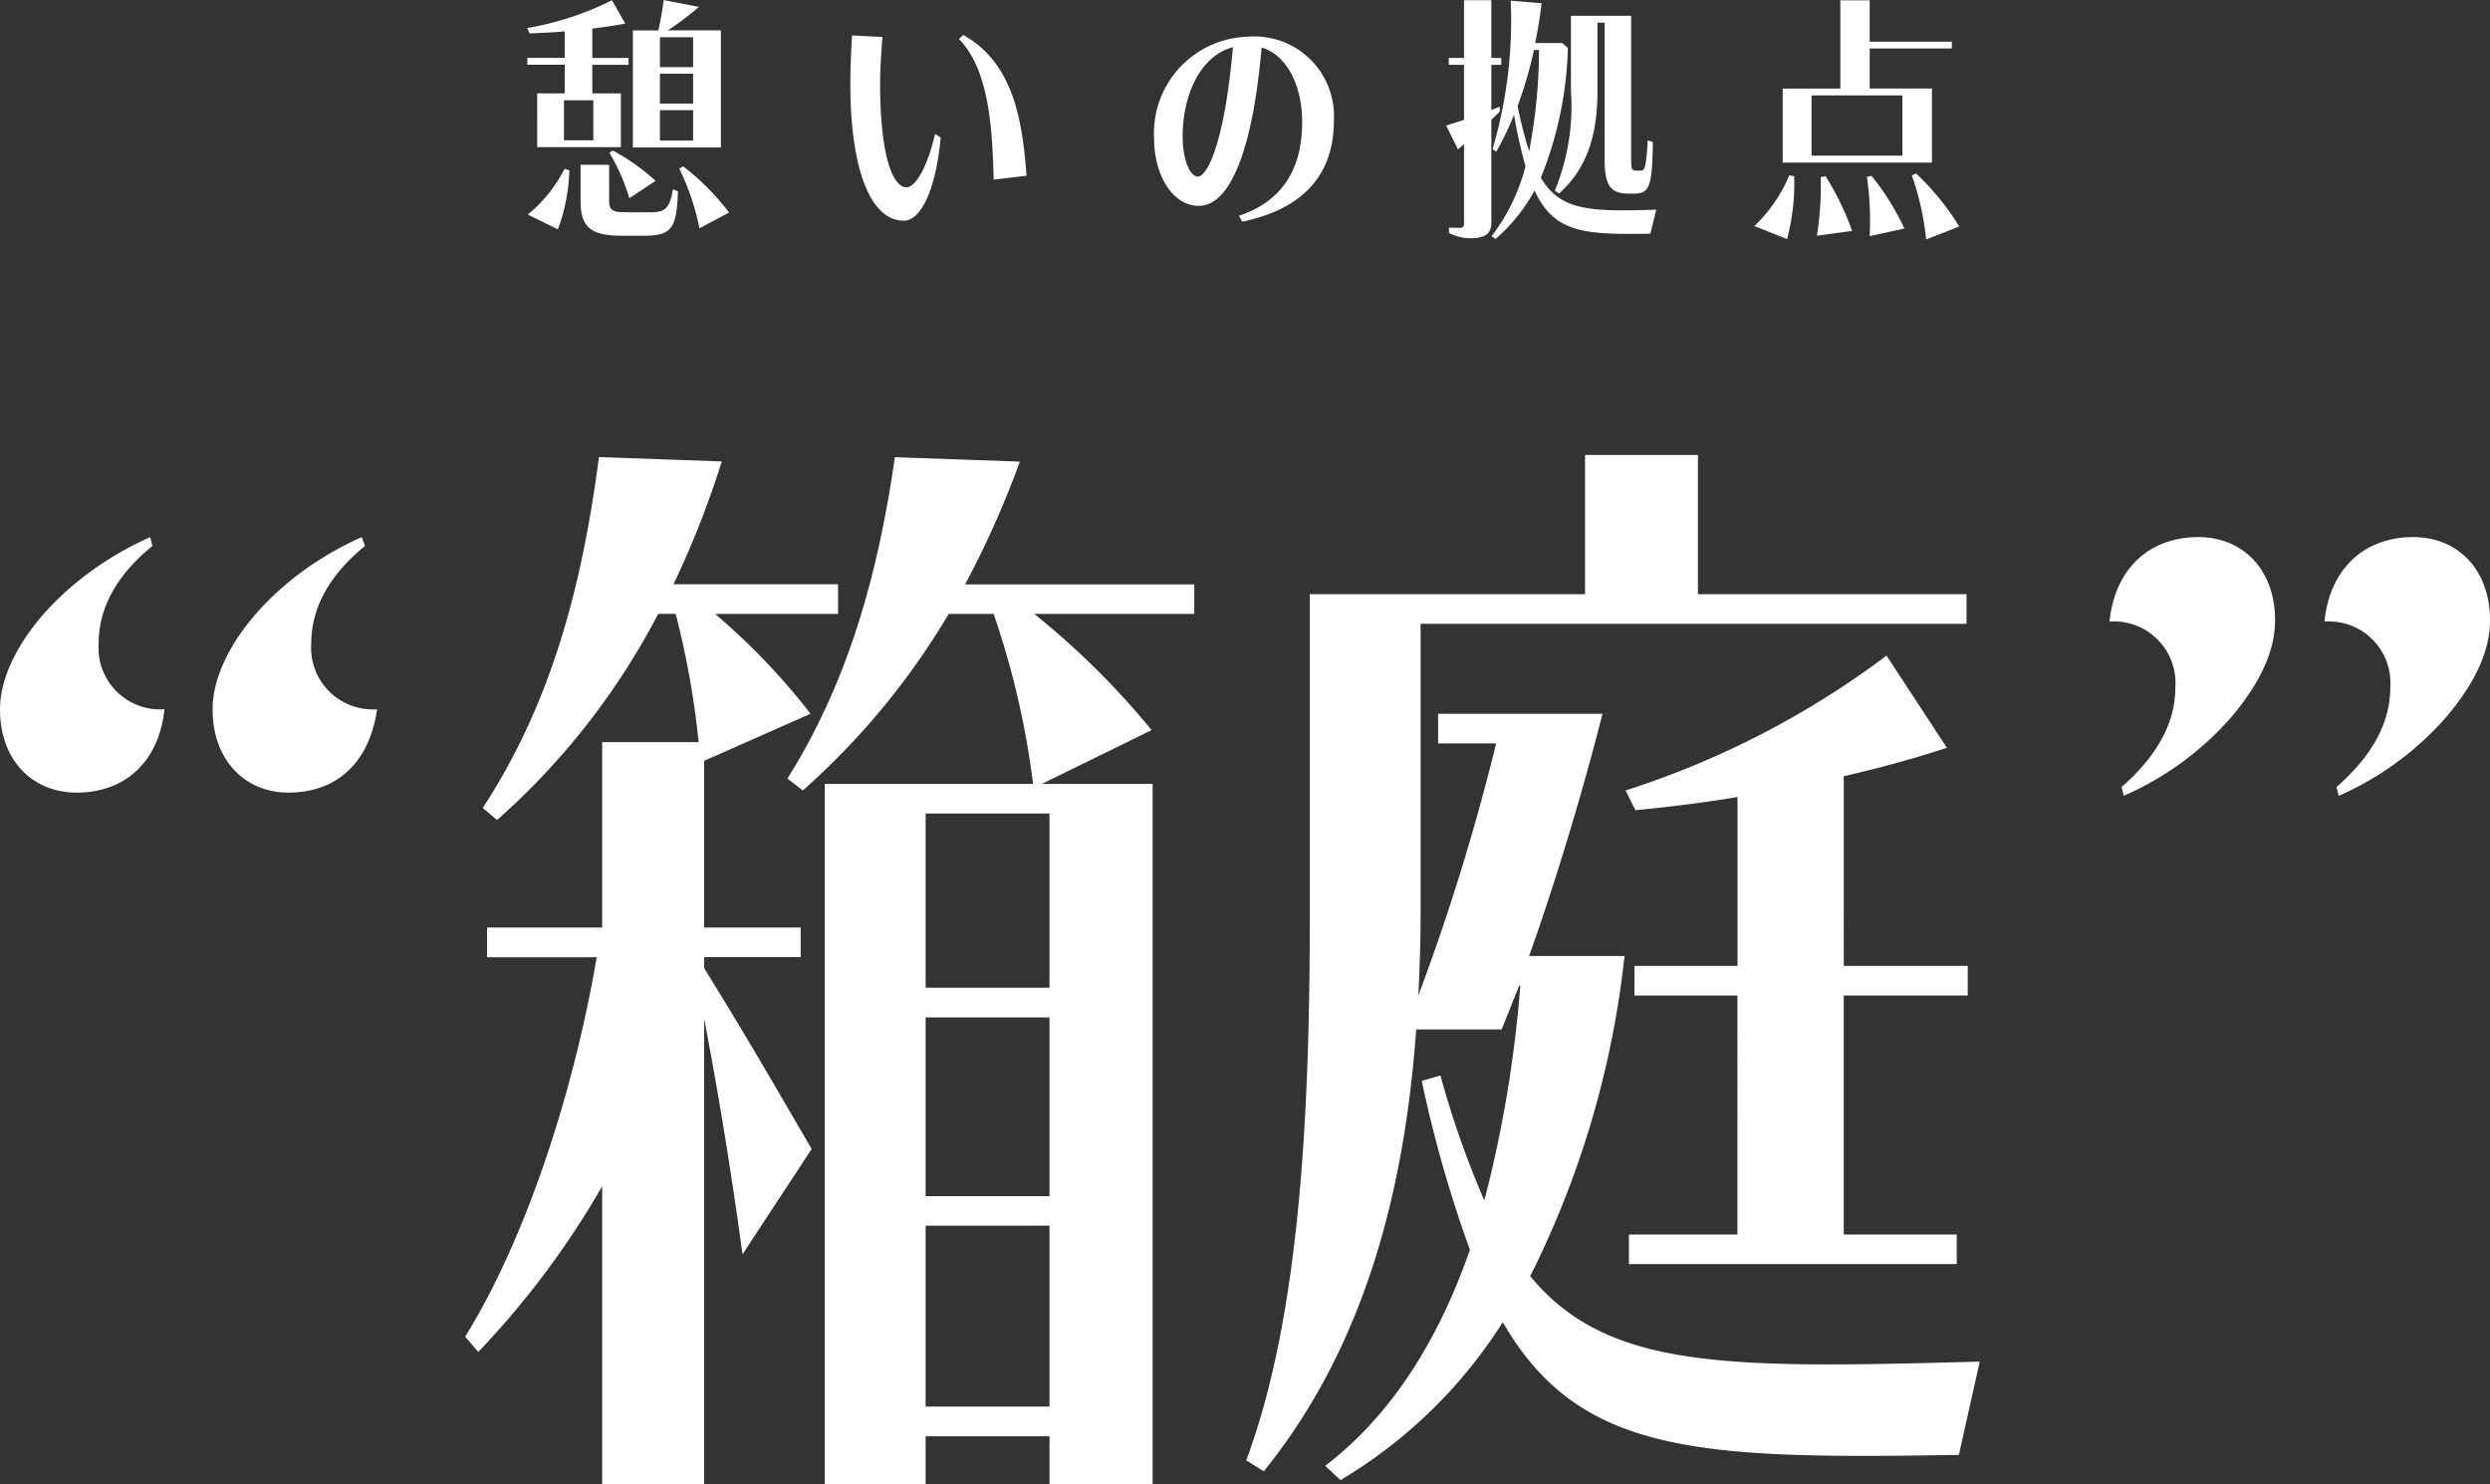
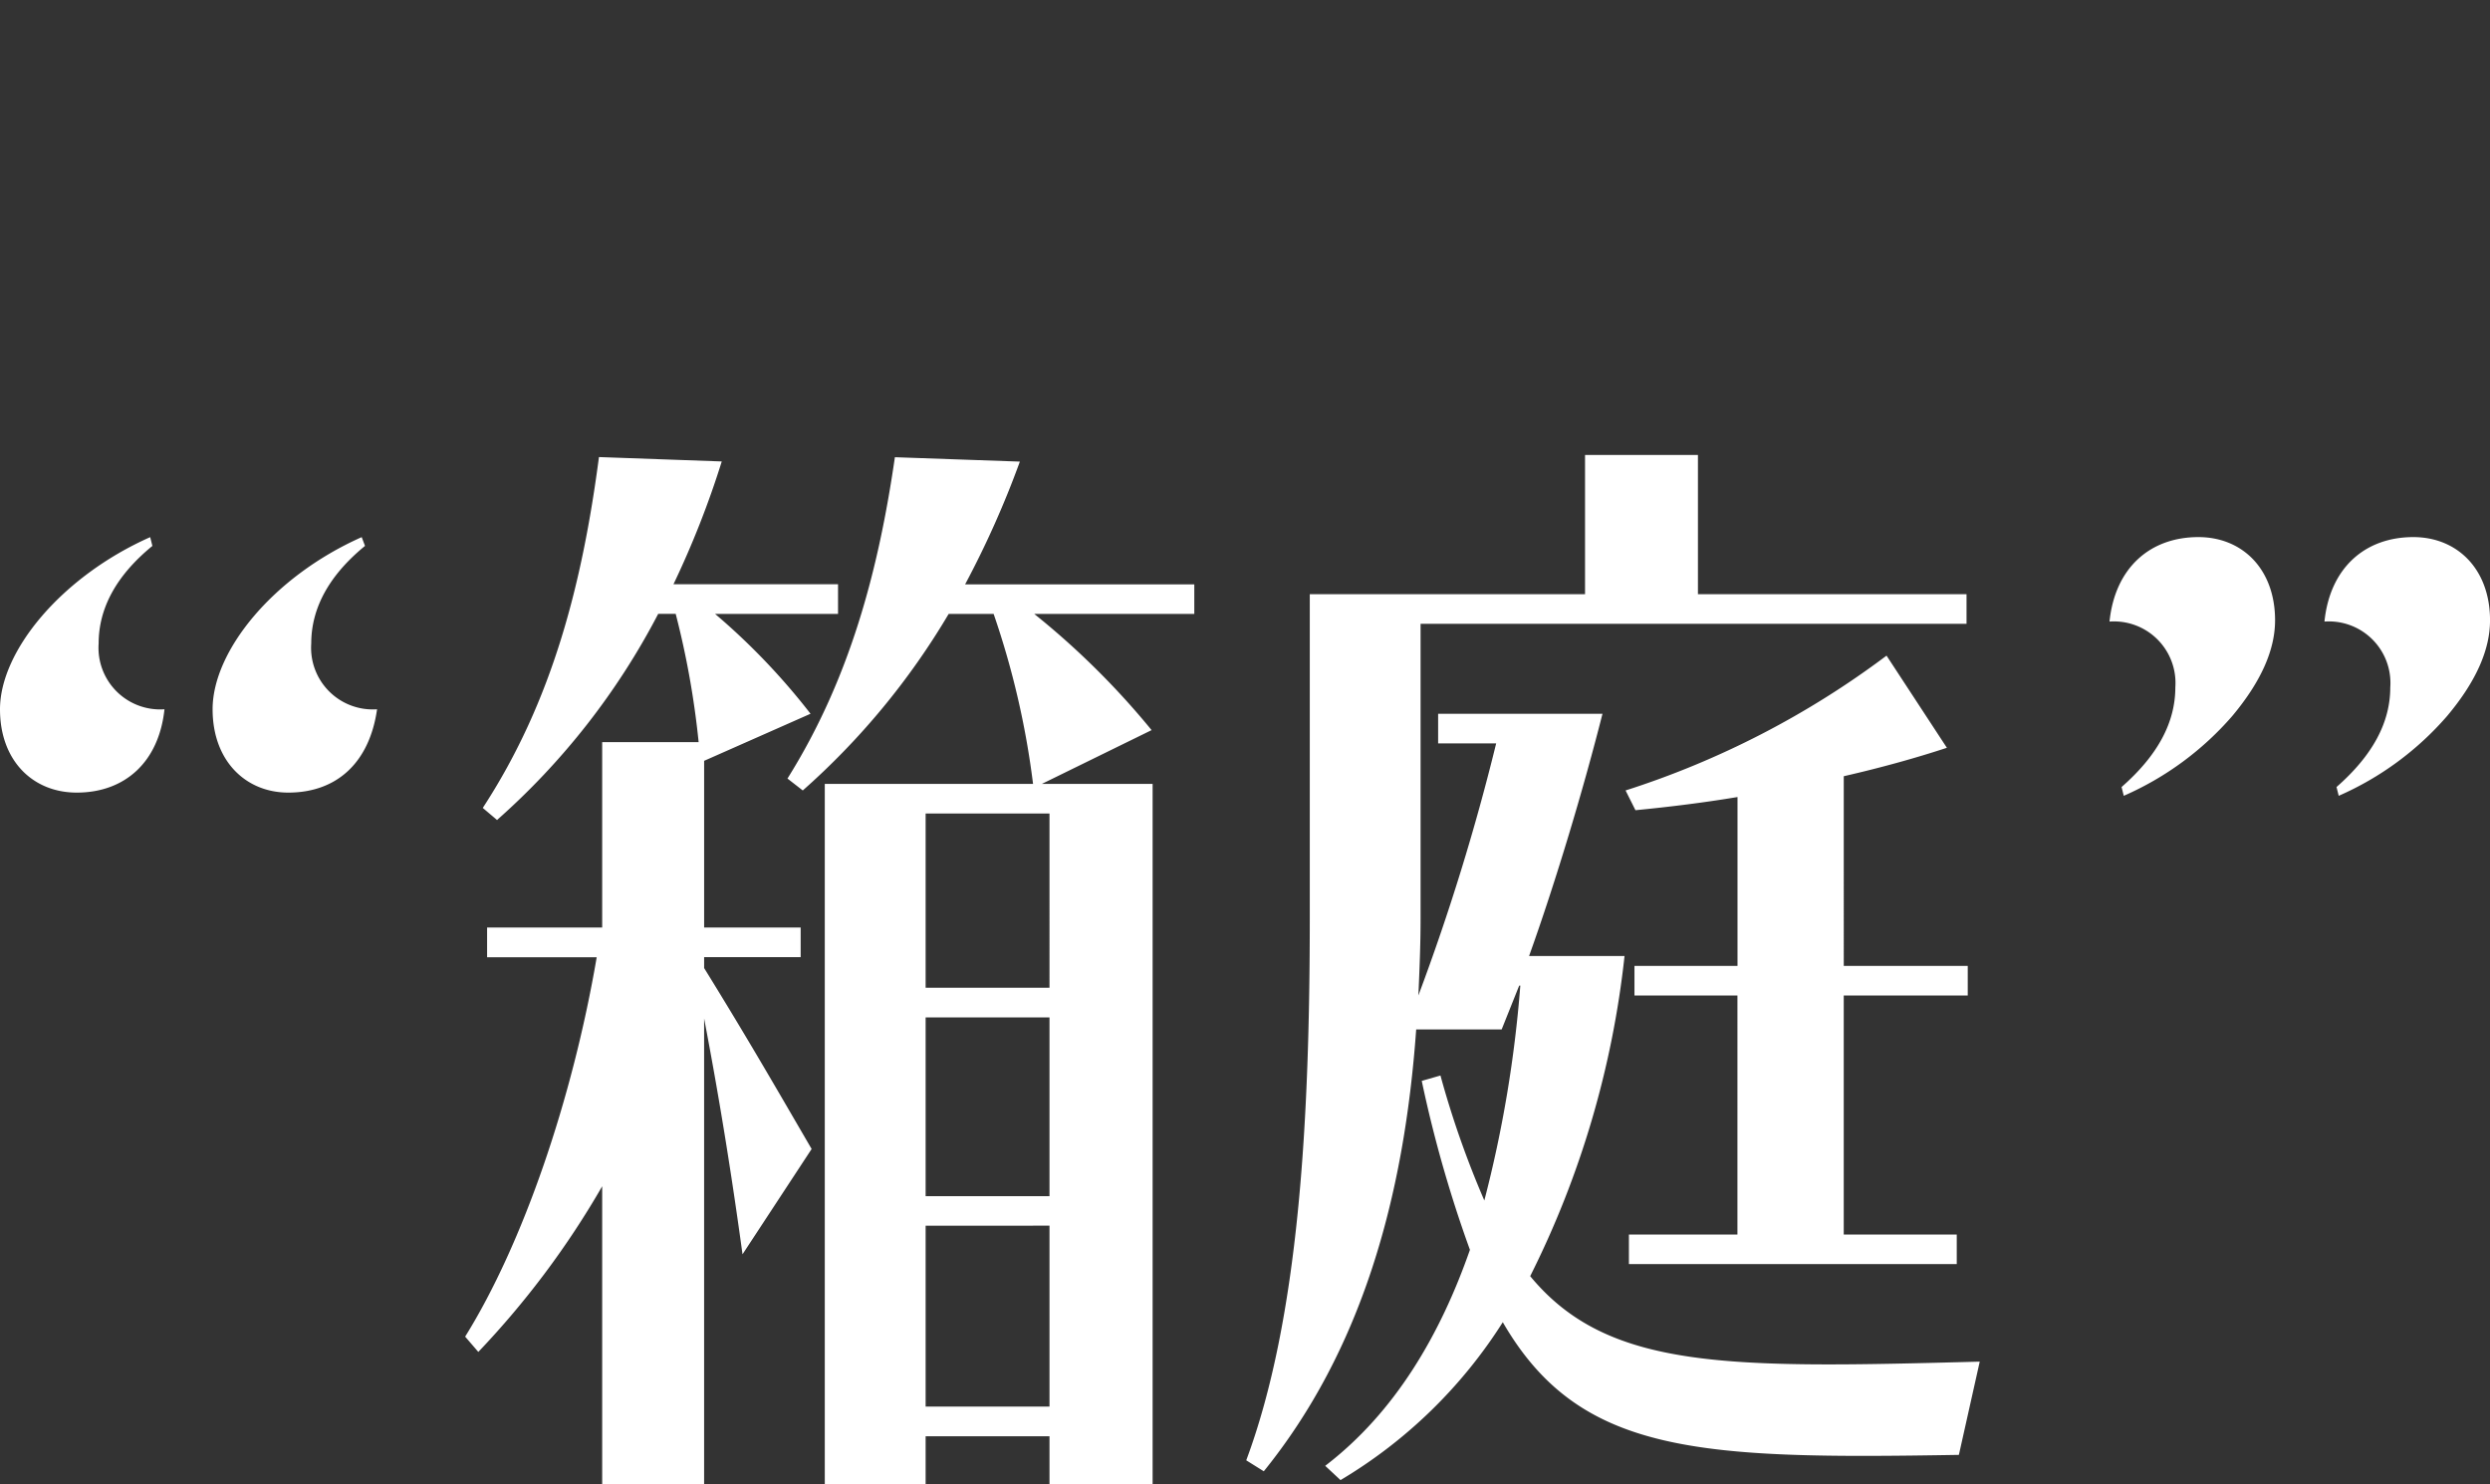
<svg xmlns="http://www.w3.org/2000/svg" width="146.402" height="87.284" viewBox="0 0 146.402 87.284">
  <rect x="0" y="0" width="146.402" height="87.284" fill="#333333" stroke="none" />
  <g transform="translate(-611 -5962.25)">
-     <path d="M-39.847-7.26h-1.62V-4.1h4.92V-7.26h-1.68V-8.94h2.13v-.4h-2.13V-11.07c.72-.09,1.38-.18,1.935-.3l-.78-1.365a17.771,17.771,0,0,1-4.98,1.635l.135.315c.705-.03,1.4-.06,2.07-.12v1.56h-2.2v.4h2.2Zm1.68,2.76h-1.725V-6.855h1.725Zm5.28,1.53-.225.135A14.457,14.457,0,0,1-31.927.675l1.74-.93A14.35,14.35,0,0,0-32.887-2.97Zm-1.95,2.7h-1.38c-.87,0-1.02-.135-1.02-.72V-3.06h-1.68V-.975c0,1.485.48,2.085,2.415,2.085h1.32c1.65,0,1.905-.45,1.995-2.61l-.3-.12C-33.682-.405-34.012-.27-34.837-.27Zm-7.185.135,1.77.87a10.707,10.707,0,0,0,.675-3.48l-.285-.075A8.293,8.293,0,0,1-42.022-.135Zm4.8-3.63a11.238,11.238,0,0,1,1.17,2.67l1.545-1.02A12.272,12.272,0,0,0-37.027-3.9Zm6.555-7.2h-3.12a17.53,17.53,0,0,0,1.83-1.38l-2.07-.4c-.06.465-.165,1.11-.315,1.785h-1.5V-4.08h5.175ZM-32.3-4.485h-1.95V-6.27h1.95Zm0-2.175h-1.95V-8.415h1.95Zm0-2.145h-1.95V-10.56h1.95Zm12.54,7.065c-.825,0-1.545-1.95-1.545-6.09,0-.78.06-1.785.135-2.745l-1.785-.09c-.06,1.035-.1,1.995-.1,2.865,0,4.95,1.17,8.025,3.135,8.025,1.095,0,1.92-2.04,2.175-4.89l-.33-.21C-18.532-2.895-19.222-1.74-19.762-1.74Zm3.345-8.955-.255.24c1.71,1.74,1.965,4.98,2.04,8.265l1.935-.225C-12.952-5.88-13.537-9.075-16.417-10.695Zm16.71.105A5.676,5.676,0,0,0-5.2-4.695c0,2.445,1.215,4.05,2.625,4.05,1.9,0,3.195-3.45,3.7-9.315,1.65.51,2.385,2.505,2.385,4.35,0,2.385-.825,4.575-3.72,5.55l.2.345c3.855-.81,5.385-3.015,5.385-5.94A4.683,4.683,0,0,0,.293-10.59ZM-2.632-2.37c-.435,0-.885-.945-.885-2.37,0-2.3.96-4.7,2.955-5.235C-1.027-4.575-2.017-2.37-2.632-2.37ZM17.543-2.3a21.759,21.759,0,0,0,1.59-7.635l-.33-.285h-1.59c.15-.765.285-1.545.375-2.34l-1.815-.15A26.784,26.784,0,0,1,14.708-3.99l.21.165A18.244,18.244,0,0,0,15.968-6a28.787,28.787,0,0,0,.675,3.03,11.537,11.537,0,0,1-1.995,4.11l.225.165a10.271,10.271,0,0,0,2.3-2.85c1.17,2.52,2.97,2.595,6.81,2.535l.345-1.41C20.543-.315,18.728-.3,17.543-2.3ZM16.178-6.51a24.794,24.794,0,0,0,.96-3.3h.3a32.178,32.178,0,0,1-.585,5.955A25.922,25.922,0,0,1,16.178-6.51Zm2.43,5.145c1.71-1.53,2.265-3.555,2.265-6.045v-4.005h.42V-3.39c0,1.575.36,2.025,1.425,2.025h.3c.9,0,1.08-.39,1.11-3.03l-.3-.105c-.09,1.62-.18,1.785-.405,1.785h-.3c-.24,0-.27-.135-.27-.705v-8.4h-3.54v4.41a13.049,13.049,0,0,1-.945,5.865Zm-3.48-4.83V-6.48l-.495.2V-8.94h.585v-.4h-.585v-3.4H13.028v3.4h-.9v.4h.9V-5.7l-1.05.33.69,1.4.36-.3V.36c0,.225-.045.285-.3.285-.15,0-.375,0-.585-.015V.945a2.784,2.784,0,0,0,1.245.315c.945,0,1.245-.315,1.245-.93V-5.7Zm25.41-1.35h-3.66V-9.9h4.83v-.4h-4.83v-2.43H35.153v5.19h-3.39v4.35h8.775ZM38.8-3.6h-5.34V-7.14H38.8ZM32.153-2.445A8.878,8.878,0,0,1,30.1.54l1.92.765a12.9,12.9,0,0,0,.42-3.69Zm4.56.1a17.659,17.659,0,0,1,.165,3.48l2.04-.45a14.925,14.925,0,0,0-1.935-3.1Zm2.9-.21-.255.12a16.238,16.238,0,0,1,.84,3.765L42.142.57A15.144,15.144,0,0,0,39.607-2.55ZM34-2.34a18.855,18.855,0,0,1-.225,3.45l2.07-.285a16.1,16.1,0,0,0-1.56-3.21Z" transform="translate(684.052 5975)" fill="#fff" />
    <path d="M0,14.954c0-3.419,3.607-7.8,8.831-10.121l.129.516C6.832,7.09,5.8,9.019,5.8,11.083a3.623,3.623,0,0,0,3.87,3.87c-.328,3.1-2.322,4.9-5.16,4.9-2.58,0-4.51-1.876-4.51-4.9m12.5,0c0-3.419,3.548-7.8,8.767-10.121l.194.516C19.334,7.09,18.3,9.019,18.3,11.083a3.623,3.623,0,0,0,3.87,3.87c-.452,3.161-2.387,4.9-5.219,4.9-2.516,0-4.451-1.876-4.451-4.9M41.4,30.17c2.709,4.381,4.515,7.541,6.321,10.637L43.657,47c-.581-4.257-1.285-8.772-2.258-13.868v27.4H35.406V43a50.937,50.937,0,0,1-7.283,9.74l-.774-.9c3.413-5.483,6.316-13.991,7.735-22.307H28.639V27.784h6.767v-10.9h5.671a50.463,50.463,0,0,0-1.349-7.541H38.7a42.141,42.141,0,0,1-9.476,12.121l-.839-.71c4.128-6.316,5.864-13.282,6.832-20.63l7.219.258a54.133,54.133,0,0,1-2.838,7.219h9.675V9.347H42.044a39.121,39.121,0,0,1,5.612,5.87L41.4,17.985v9.8h5.676v1.742H41.4ZM70.22,9.347H60.809a46.385,46.385,0,0,1,6.9,6.832L61.26,19.34h6.509V60.534H61.706V57.7H54.423v2.838H48.494V19.34H60.739a49.172,49.172,0,0,0-2.317-9.992H55.777A43.235,43.235,0,0,1,47.2,19.727l-.9-.7c3.677-5.87,5.354-12.255,6.316-18.894l7.348.258a55.848,55.848,0,0,1-3.22,7.219H70.22ZM61.706,21.081H54.423V31.326h7.283Zm-7.283,22.5h7.283V33.073H54.423Zm7.283,1.736H54.423V55.955h7.283ZM116.4,53.31l-1.226,5.483c-15.276.258-22.3,0-26.816-7.8a28.642,28.642,0,0,1-9.541,9.283l-.9-.839c4.128-3.161,6.773-7.735,8.509-12.7a73.95,73.95,0,0,1-2.833-9.933l1.1-.317a55.084,55.084,0,0,0,2.58,7.348A72.33,72.33,0,0,0,89.388,31.2h-.065l-1.032,2.58H83.266c-.71,9.922-3.225,18.883-8.96,25.978l-1.032-.645c3.1-8.315,3.736-19.985,3.736-31.912V8.186H93.194V0h6.638V8.186h15.792V9.928h-32.1V27.273c0,1.543-.064,3.026-.129,4.51a131.467,131.467,0,0,0,4.574-14.825H84.556V15.217H94.22c-1.091,4.316-2.7,9.734-4.316,14.244h5.612a55.189,55.189,0,0,1-5.547,18.824c4.58,5.547,11.669,5.418,26.429,5.026m-7.993-21.527V45.839h6.644v1.736H95.774V45.839h6.38V31.783H96.1V30.041h6.058V20.114c-1.935.323-4,.581-6,.774l-.581-1.161A51.855,51.855,0,0,0,110.921,11.8l3.548,5.418c-1.742.575-3.806,1.156-6.063,1.672V30.041h7.289v1.742Zm25.36-22.054q0,2.612-2.51,5.612a17.978,17.978,0,0,1-6.386,4.7l-.129-.516c2.129-1.865,3.161-3.8,3.161-5.864a3.618,3.618,0,0,0-3.87-3.865c.323-3.161,2.387-4.967,5.225-4.967,2.58,0,4.51,1.871,4.51,4.9m12.637,0q0,2.612-2.516,5.612a17.955,17.955,0,0,1-6.38,4.7l-.129-.516c2.129-1.865,3.161-3.8,3.161-5.864a3.618,3.618,0,0,0-3.87-3.865c.322-3.161,2.387-4.967,5.225-4.967,2.575,0,4.51,1.871,4.51,4.9" transform="translate(611 5989)" fill="#fff" />
  </g>
</svg>